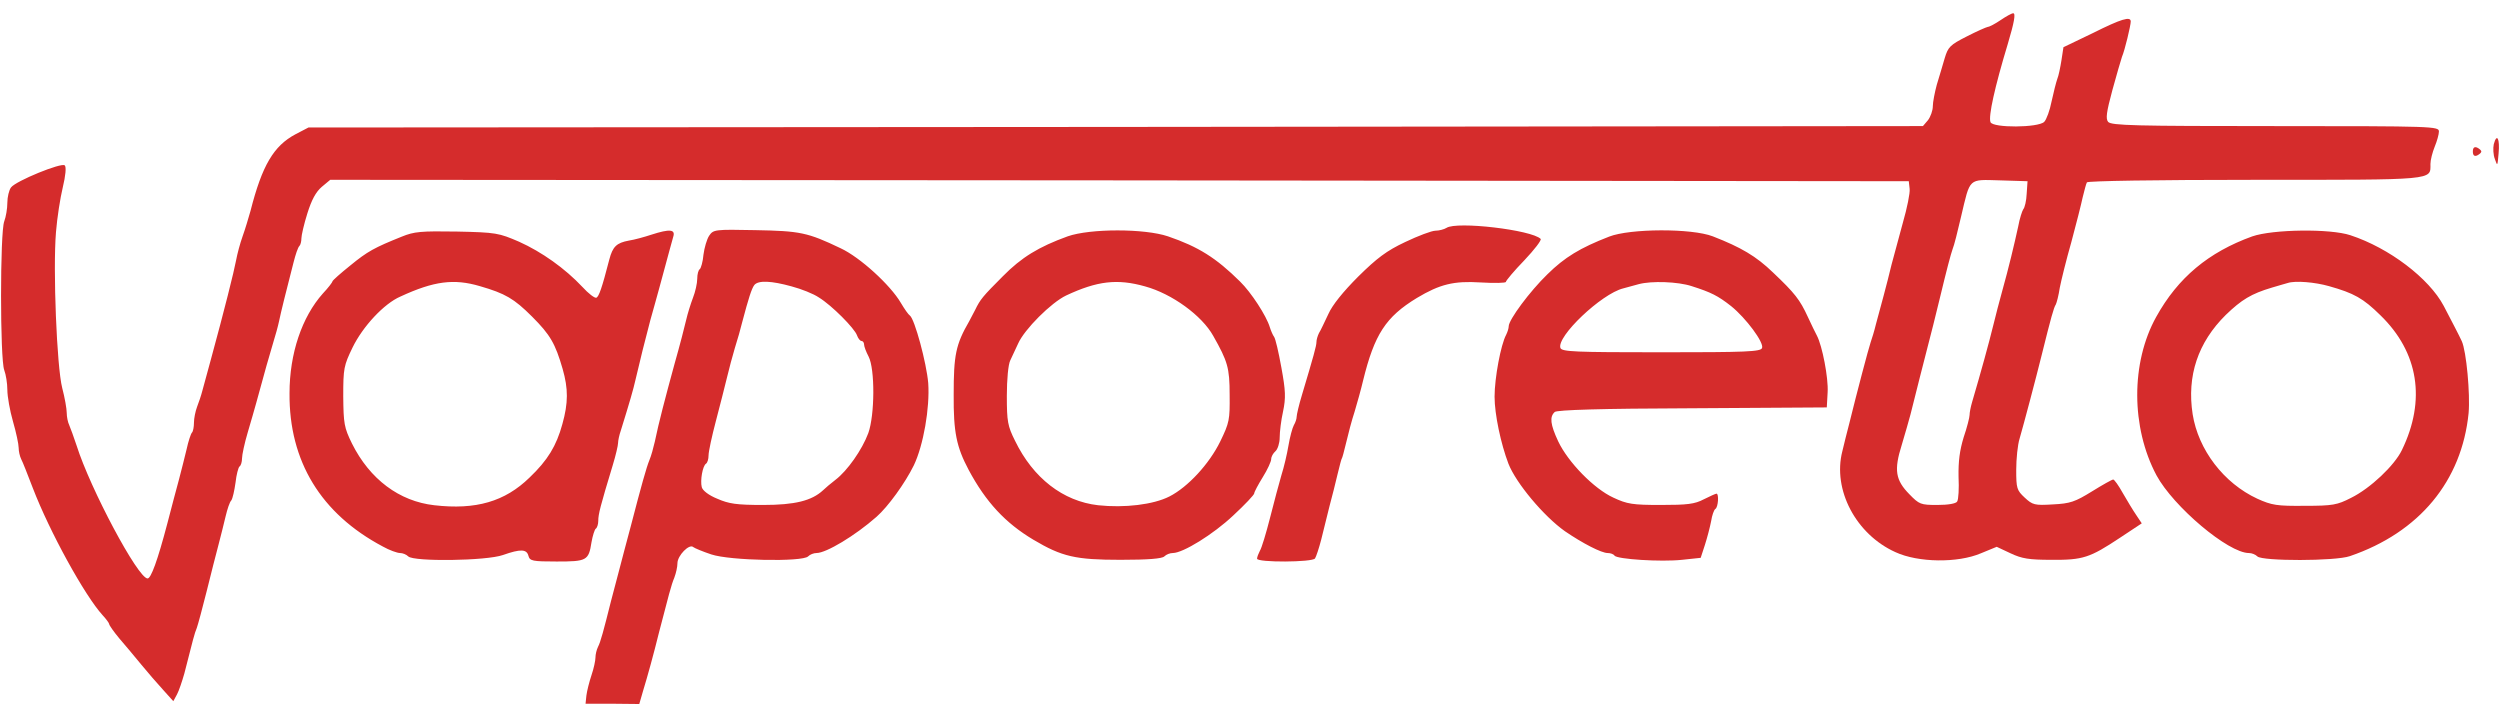
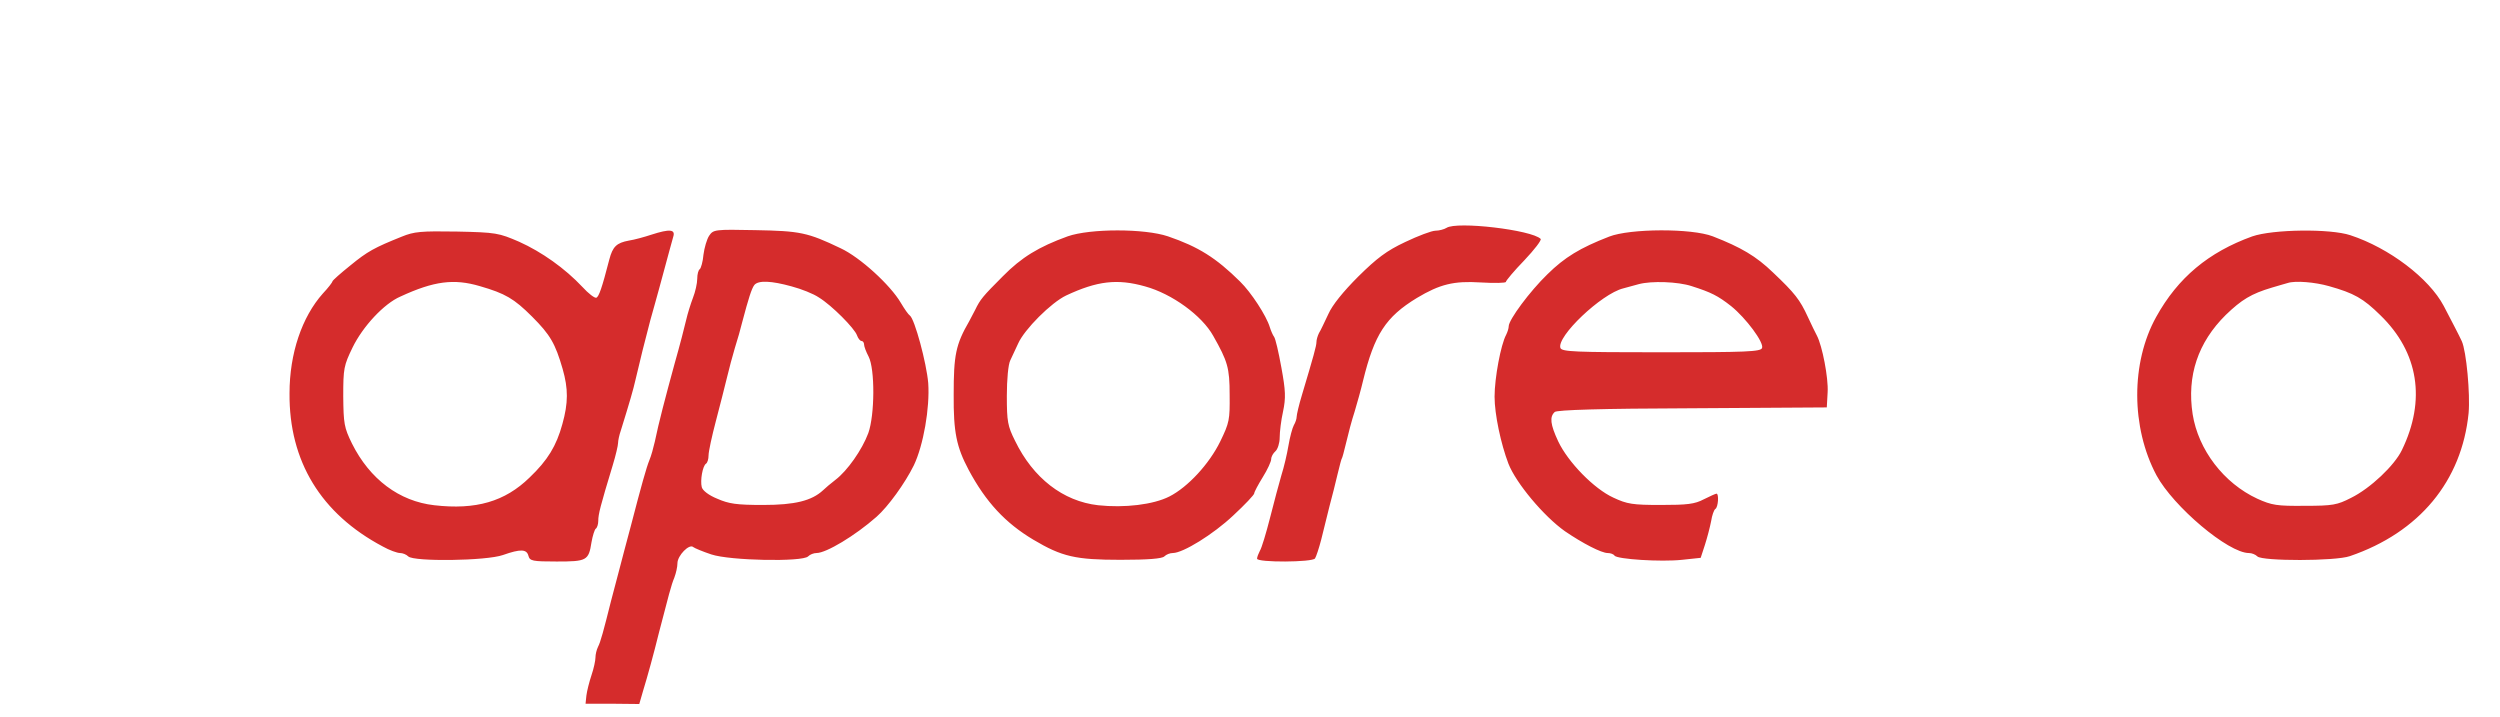
<svg xmlns="http://www.w3.org/2000/svg" height="717" viewBox="5.4 8 884.2 244.4" width="2500">
  <g fill="#d52c2c">
-     <path d="m713 10.5c-1.9 1.3-4 2.4-4.5 2.4-.6.1-4 1.6-7.5 3.4-5.9 3-6.6 3.7-7.8 7.7-.7 2.5-2 6.7-2.8 9.4-.7 2.6-1.4 6.1-1.4 7.6s-.8 3.7-1.7 4.9l-1.8 2.1-285.5.3-285.5.2-4.6 2.4c-7.7 4.1-11.8 11-15.9 27.1-.7 2.5-1.9 6.5-2.8 9s-1.9 6.3-2.3 8.5c-.7 3.8-4.2 17.8-8.9 35-1.2 4.4-2.5 9.3-3 11-.4 1.6-1.3 4.3-1.9 5.8-.6 1.6-1.1 4.1-1.1 5.6s-.3 3.1-.7 3.5-1.3 3.1-1.9 5.9c-.7 2.9-1.9 7.7-2.7 10.7s-2.7 10-4.1 15.5c-3.5 13.3-5.8 19.5-7 19.5-3.4 0-20.3-31.8-25.1-47-1-3-2.2-6.3-2.6-7.2-.5-1-.9-3-.9-4.4s-.7-5.4-1.6-8.8c-1.9-7.4-3.3-41.8-2.2-55.1.4-5 1.5-12.1 2.4-15.8 1-4.2 1.3-7.2.7-7.8-1.1-1.1-17.3 5.5-19 7.8-.7.9-1.3 3.4-1.3 5.4 0 2.1-.5 5-1.1 6.6-1.5 3.8-1.5 48.8 0 52.6.6 1.6 1.1 4.7 1.1 7s.9 7.4 2 11.2 2 8 2 9.3c0 1.2.4 3 .9 4 .5.9 2.3 5.5 4.1 10.2 6 15.6 18.4 38.1 24.7 45 1.3 1.4 2.3 2.8 2.3 3.1 0 .4 1.6 2.7 3.6 5.1 2 2.3 5.5 6.5 7.8 9.3 2.2 2.7 5.7 6.7 7.7 8.9l3.6 4 1.3-2.4c.7-1.3 1.8-4.6 2.6-7.4 3.1-12.2 3.6-14.2 4.4-16.1.4-1.1 2-7 3.5-13 1.5-6.1 3.4-13.5 4.2-16.5s1.9-7.5 2.5-10 1.4-5 2-5.6c.5-.7 1.1-3.5 1.5-6.3.3-2.8 1-5.4 1.4-5.7.5-.3.9-1.6.9-2.9 0-1.2.9-5.4 2-9.1 1.1-3.8 2.5-8.5 3-10.4 2.5-9.3 5.2-18.8 6.2-22 .6-1.9 1.5-5.1 1.9-7 .7-3.4 2.4-10.2 5.1-20.7.7-2.8 1.6-5.5 2.1-5.9.4-.4.7-1.6.7-2.7 0-1 .9-5 2.1-8.8 1.5-4.8 3-7.6 5.1-9.4l3-2.5 279.1.2 279.2.3.3 2.7c.2 1.4-.9 6.8-2.4 12-1.4 5.1-3.2 11.8-4 14.8-.7 3-2 8-2.8 11s-2 7.5-2.7 10c-.6 2.5-1.5 5.4-1.9 6.5-.7 2-5 18.3-7.5 28.5-.8 3-1.9 7.5-2.5 10-3.5 13.6 4.8 29.4 18.8 35.7 8 3.7 22 3.9 30.2.4l5.6-2.3 4.9 2.3c4 1.9 6.6 2.3 14.4 2.3 11.2.1 13.6-.7 24.3-7.8l7.7-5.1-2-3c-1.1-1.6-3.2-5.1-4.7-7.7-1.5-2.7-3-4.8-3.4-4.8s-3.8 1.9-7.5 4.2c-6 3.7-7.7 4.3-13.8 4.6-6.5.4-7.2.2-10-2.4s-3-3.3-3-9.8c0-3.9.5-8.9 1.2-11.1 1.4-4.8 5.9-21.8 7.8-29.5 3.3-13.3 4.3-16.9 5-17.9.3-.6 1-3.2 1.4-5.9.5-2.6 2.3-9.9 4.1-16.2 1.7-6.3 3.5-13.4 4-15.8.6-2.4 1.2-4.8 1.5-5.3.4-.5 24.1-.9 59.5-.9 64.2 0 62 .2 62-5.6 0-1.4.7-4.1 1.5-6.1.8-1.9 1.5-4.4 1.5-5.4 0-1.8-1.9-1.9-57.9-1.9-49.6 0-58-.2-59.1-1.5-.9-1.1-.6-3.4 1.5-11.2 1.5-5.4 3-10.7 3.4-11.8 1-2.3 3.1-11.1 3.1-12.5 0-1.9-3.2-1-13.4 4.1l-10.4 5-.7 4.6c-.4 2.5-1 5.5-1.5 6.7-.4 1.1-1.3 4.7-2 7.9-.6 3.1-1.8 6.4-2.6 7.2-2.1 2.1-18.2 2.2-19 .1-.8-2 1.5-12.4 6.1-27.6 2.3-7.7 2.9-11 1.9-10.9-.5 0-2.5 1.1-4.4 2.4zm9.2 61.4c-.1 2.5-.7 5-1.2 5.5-.4.6-1.3 3.3-1.8 6.1-1.3 6-3.4 14.8-5.7 23-.9 3.3-2.3 8.5-3 11.5-1.8 7.3-4.4 16.7-7.6 27.6-.5 1.7-.9 3.7-.9 4.6 0 .8-.9 4.4-2.1 7.9-1.4 4.6-1.9 8.5-1.8 13.9.2 4.1 0 8.1-.5 8.8-.4.7-3.1 1.2-7 1.2-5.9 0-6.4-.2-9.9-3.8-4.9-5-5.5-8.5-2.7-17.4 1.2-4 2.6-8.9 3.1-10.8s2-8 3.4-13.5c4.6-17.9 5.5-21.4 6.9-27.3 2.6-10.8 3.9-15.7 4.6-17.7.5-1.1 1.8-6.3 3-11.5 3.3-13.9 2.4-13.1 13.8-12.8l9.7.3zm165.2-17.5c-.3 1.4-.2 3.8.4 5.3.9 2.6.9 2.5 1.3-2 .5-5.2-.6-7.4-1.7-3.3zm-7.4 2.6c0 1.3.5 1.8 1.5 1.4.8-.4 1.5-1 1.5-1.4s-.7-1-1.5-1.4c-1-.4-1.5.1-1.5 1.4z" />
    <path d="m517 84c-.8.5-2.6 1-3.9 1s-6.1 1.8-10.7 4c-6.6 3.1-10 5.7-16.6 12.2-5.3 5.3-9.2 10.1-10.6 13.3-1.3 2.7-2.7 5.8-3.3 6.7-.5 1-.9 2.4-.9 3.2 0 1.3-1 4.9-5.1 18.6-1.1 3.6-1.9 7.1-1.9 7.8s-.4 2-1 3c-.5.9-1.4 4.2-1.9 7.2s-1.6 7.7-2.5 10.5c-.8 2.7-2.6 9.5-4 15s-3 10.8-3.6 11.7c-.5 1-1 2.2-1 2.8 0 1.4 19.7 1.3 20.5-.1.4-.6 1.4-3.6 2.2-6.7s2.1-8.4 2.9-11.7c.9-3.3 2.2-8.5 2.9-11.5s1.4-5.5 1.5-5.5.8-2.5 1.5-5.5 2-8 3-11c.9-3 2.3-8 3-11 4-16.3 8-22.5 19-29.2 8.2-4.9 13.1-6.1 22.6-5.5 4.9.3 8.9.2 8.9-.2s2.9-3.9 6.5-7.6c3.6-3.8 6.2-7.2 5.8-7.6-3.2-3.2-29.7-6.3-33.3-3.9zm-260.8 2.8c-.8 1.2-1.7 4.3-2 6.7-.2 2.5-.9 4.8-1.3 5.1-.5.3-.9 1.8-.9 3.4s-.7 4.7-1.5 6.7c-.8 2.1-1.9 5.6-2.4 7.8s-2.3 9.2-4.1 15.5c-3.3 12.1-5.6 20.8-7 27.6-.5 2.2-1.3 5.1-1.9 6.5-1.1 2.7-2.8 8.8-6.6 23.4-1.5 5.5-3.3 12.5-4.1 15.5s-2.1 8-2.9 11c-2.6 10.4-3.7 14.5-4.6 16.2-.5 1-.9 2.7-.9 3.8 0 1-.6 3.9-1.4 6.2-.8 2.4-1.6 5.6-1.8 7.2l-.3 2.9h9.5l9.5.1 1.3-4.5c1.6-5.2 3.8-13.2 5.7-20.9 3.3-12.7 4.3-16.7 5.4-19.3.6-1.6 1.1-3.8 1.1-5.1 0-2.7 4.2-7 5.6-5.7.5.4 3.4 1.6 6.4 2.6 6.6 2.2 32.2 2.7 34.2.7.7-.7 2-1.2 3-1.2 3.4 0 13.6-6.1 21.2-12.8 4.1-3.6 10.1-11.9 13.2-18.2 3.4-7.1 5.7-20.3 5.1-29.1-.6-7.1-4.8-22.7-6.5-23.9-.5-.3-1.9-2.3-3.2-4.5-3.7-6.3-14.4-16.1-21.3-19.3-11.7-5.6-14.3-6.1-30.1-6.4-14.5-.3-14.9-.2-16.4 2zm29.2 17.9c3.4.9 7.7 2.6 9.6 3.9 4.6 2.8 12.7 11 13.5 13.4.4 1.1 1.1 2 1.6 2s.9.6.9 1.2c0 .7.7 2.6 1.6 4.3 2.3 4.4 2.2 20.7-.1 27.1-2.2 5.9-7.4 13.3-11.6 16.5-1.7 1.3-3.7 3-4.4 3.7-4 3.7-9.9 5.2-21.2 5.2-9.4 0-12.1-.4-16.2-2.2-3-1.2-5.2-2.9-5.5-4.1-.6-2.4.3-7.5 1.5-8.3.5-.3.9-1.6.9-2.9 0-1.4 1.2-6.9 2.6-12.2 1.4-5.4 3.2-12.3 3.9-15.3s2-7.8 2.8-10.5c.9-2.8 2.1-7 2.7-9.5 2.1-7.9 3.2-11.5 4.2-12.8 1.4-1.7 6-1.5 13.2.5zm-137.9-17.6c-9.7 3.9-12.1 5.2-18.2 10.2-3.5 2.8-6.3 5.3-6.3 5.6s-1.5 2.3-3.4 4.3c-7.4 8.3-11.8 21.2-11.8 35.3-.2 24 11.1 42.6 33 54.2 2.3 1.3 5.1 2.3 6.1 2.3.9 0 2.2.5 2.9 1.2 1.9 1.9 27.6 1.6 33.5-.5 6.2-2.2 8.4-2.1 9 .3.5 1.8 1.4 2 10 2 10.6 0 11.3-.3 12.3-6.8.4-2.3 1.1-4.5 1.5-4.8.5-.3.9-1.6.9-2.8 0-2.3.7-5.1 5.1-19.6 1.1-3.6 1.9-7.1 1.9-7.9s.4-2.8 1-4.5c3.2-10.3 4.4-14.5 5.1-17.6 1.4-6.1 3.7-15.3 5.3-21.3.9-3.1 2.3-8.3 3.2-11.5 3.5-13 4.3-15.8 4.9-18 .9-2.7-1.2-2.9-7.7-.8-2.4.8-6 1.8-8 2.1-4.3.8-5.7 2.1-6.9 6.7-2.6 10.1-3.7 13.2-4.6 13.5-.6.2-2.8-1.5-4.9-3.8-6.2-6.6-14.4-12.4-22.4-16-7.2-3.1-8.1-3.3-22-3.6-12.7-.2-15.1 0-19.5 1.8zm27.6 17.5c9 2.6 12.1 4.4 18.5 10.8s8.2 9.5 10.8 18.5c2 7 2 12-.1 19.5-2.1 7.7-5.2 12.8-11.6 18.9-8.7 8.5-19 11.5-33.7 9.8-12.4-1.4-22.8-9.2-29.1-21.8-2.8-5.7-3-7.1-3.1-16.7 0-9.9.2-10.9 3.3-17.3 3.6-7.4 11.1-15.5 16.9-18 11.9-5.5 18.9-6.4 28.1-3.7zm207.9-17.6c-10.2 3.7-16.3 7.4-22.9 14.1-7.2 7.2-8 8.2-9.8 11.9-.7 1.4-1.7 3.2-2.1 4-4.8 8.3-5.5 12-5.5 26-.1 13.3 1 18.5 5.3 26.6 6.1 11.4 13 18.8 22.9 24.7 10.1 6 14.9 7.1 30.8 7.1 9.8 0 14.7-.4 15.5-1.2.7-.7 2-1.2 3-1.2 3.6 0 14.3-6.6 21.4-13.3 4.1-3.8 7.4-7.3 7.4-7.8s1.4-3.1 3-5.7c1.7-2.7 3-5.6 3-6.4 0-.9.7-2.1 1.5-2.8s1.5-2.9 1.5-4.8c0-2 .5-6.2 1.2-9.3 1-4.8.9-7.3-.6-15.5-1-5.5-2.1-10.3-2.6-10.9-.4-.5-1.1-2.1-1.5-3.4-1.2-4-6.6-12.3-10.5-16.1-8.5-8.4-14.7-12.3-25.5-16-8.3-2.8-27.5-2.8-35.5 0zm27.4 17.7c9.5 2.6 20.1 10.3 24.1 17.5 5.1 9 5.8 11.3 5.8 20.8.1 8.9-.1 9.9-3.3 16.5-3.9 8-11.5 16.2-18 19.5-5.7 2.9-15.9 4.1-25.2 3.1-12.4-1.4-23-9.6-29.4-22.8-2.6-5.2-2.9-6.8-2.9-15.9 0-5.8.5-11.1 1.2-12.5.6-1.3 1.9-4 2.8-6 2.2-5 11.7-14.5 17-17 10.9-5.1 18-6 27.9-3.2zm164.1-17.6c-10.3 4-15.7 7.3-21.8 13.3-6.2 6-13.7 16.1-13.7 18.4 0 .7-.4 2-.9 3-1.9 3.5-4.1 15.3-4.1 21.9 0 6.2 2.2 16.6 4.9 23.7 2.7 6.9 12.5 18.6 20 23.9 6.3 4.3 12.9 7.7 15.1 7.7 1 0 2.1.4 2.4.9.8 1.3 16.5 2.3 23.9 1.5l6.6-.7 1.5-4.6c.8-2.5 1.8-6.3 2.2-8.4.3-2 1-4 1.5-4.3 1-.6 1.3-5.4.4-5.4-.3 0-2.3.9-4.5 2-3.2 1.7-5.9 2-15.2 2-10 0-11.9-.3-16.8-2.6-6.8-3.1-16-12.5-19.5-19.9-2.8-6-3.1-8.7-1.2-10.4 1-.7 15.8-1.2 48.8-1.3l47.4-.3.3-5.4c.3-5-1.9-16.4-3.8-20-.5-.9-1.9-3.8-3.2-6.6-2.8-6.1-4.6-8.4-12.3-15.7-6-5.8-11.3-8.9-21.3-12.8-7.5-2.9-29.3-2.8-36.7.1zm29.2 17.5c6.9 2.2 9.3 3.4 14 7.1 5.2 4.2 11.7 12.9 10.9 14.8-.5 1.3-5.6 1.5-35.6 1.5-30.7 0-35.1-.2-35.7-1.5-1.5-4 14.5-19.2 22.2-21.1 1.6-.4 4.1-1.1 5.5-1.5 4.5-1.2 13.8-.9 18.7.7zm198.3-17.6c-15.5 5.6-26.3 14.6-34 28.5-9 16.2-8.9 39.1.1 56 6 11.1 25.4 27.5 32.7 27.5 1 0 2.3.5 3 1.2 1.7 1.7 27.6 1.7 32.7-.1 24.6-8.4 39.6-26.6 42-50.6.6-6.8-.8-21.9-2.4-25.4-.9-2-3.7-7.3-6.4-12.5-5.2-9.8-19.3-20.5-33-25-7.2-2.4-27.5-2.1-34.7.4zm27.1 17.6c8.9 2.5 12.1 4.3 18.2 10.3 13.5 13.1 16.2 30 7.6 47.7-2.6 5.4-11.1 13.5-18 16.9-4.9 2.5-6.4 2.8-16.4 2.8-9.8.1-11.6-.2-16.7-2.5-11.9-5.5-20.9-17.3-22.9-29.9-2.1-13.6 1.9-25.4 11.7-35.1 5.6-5.4 9-7.5 16.4-9.7 2.5-.7 5-1.5 5.5-1.6 2.7-.9 9.7-.3 14.6 1.1z" />
  </g>
</svg>